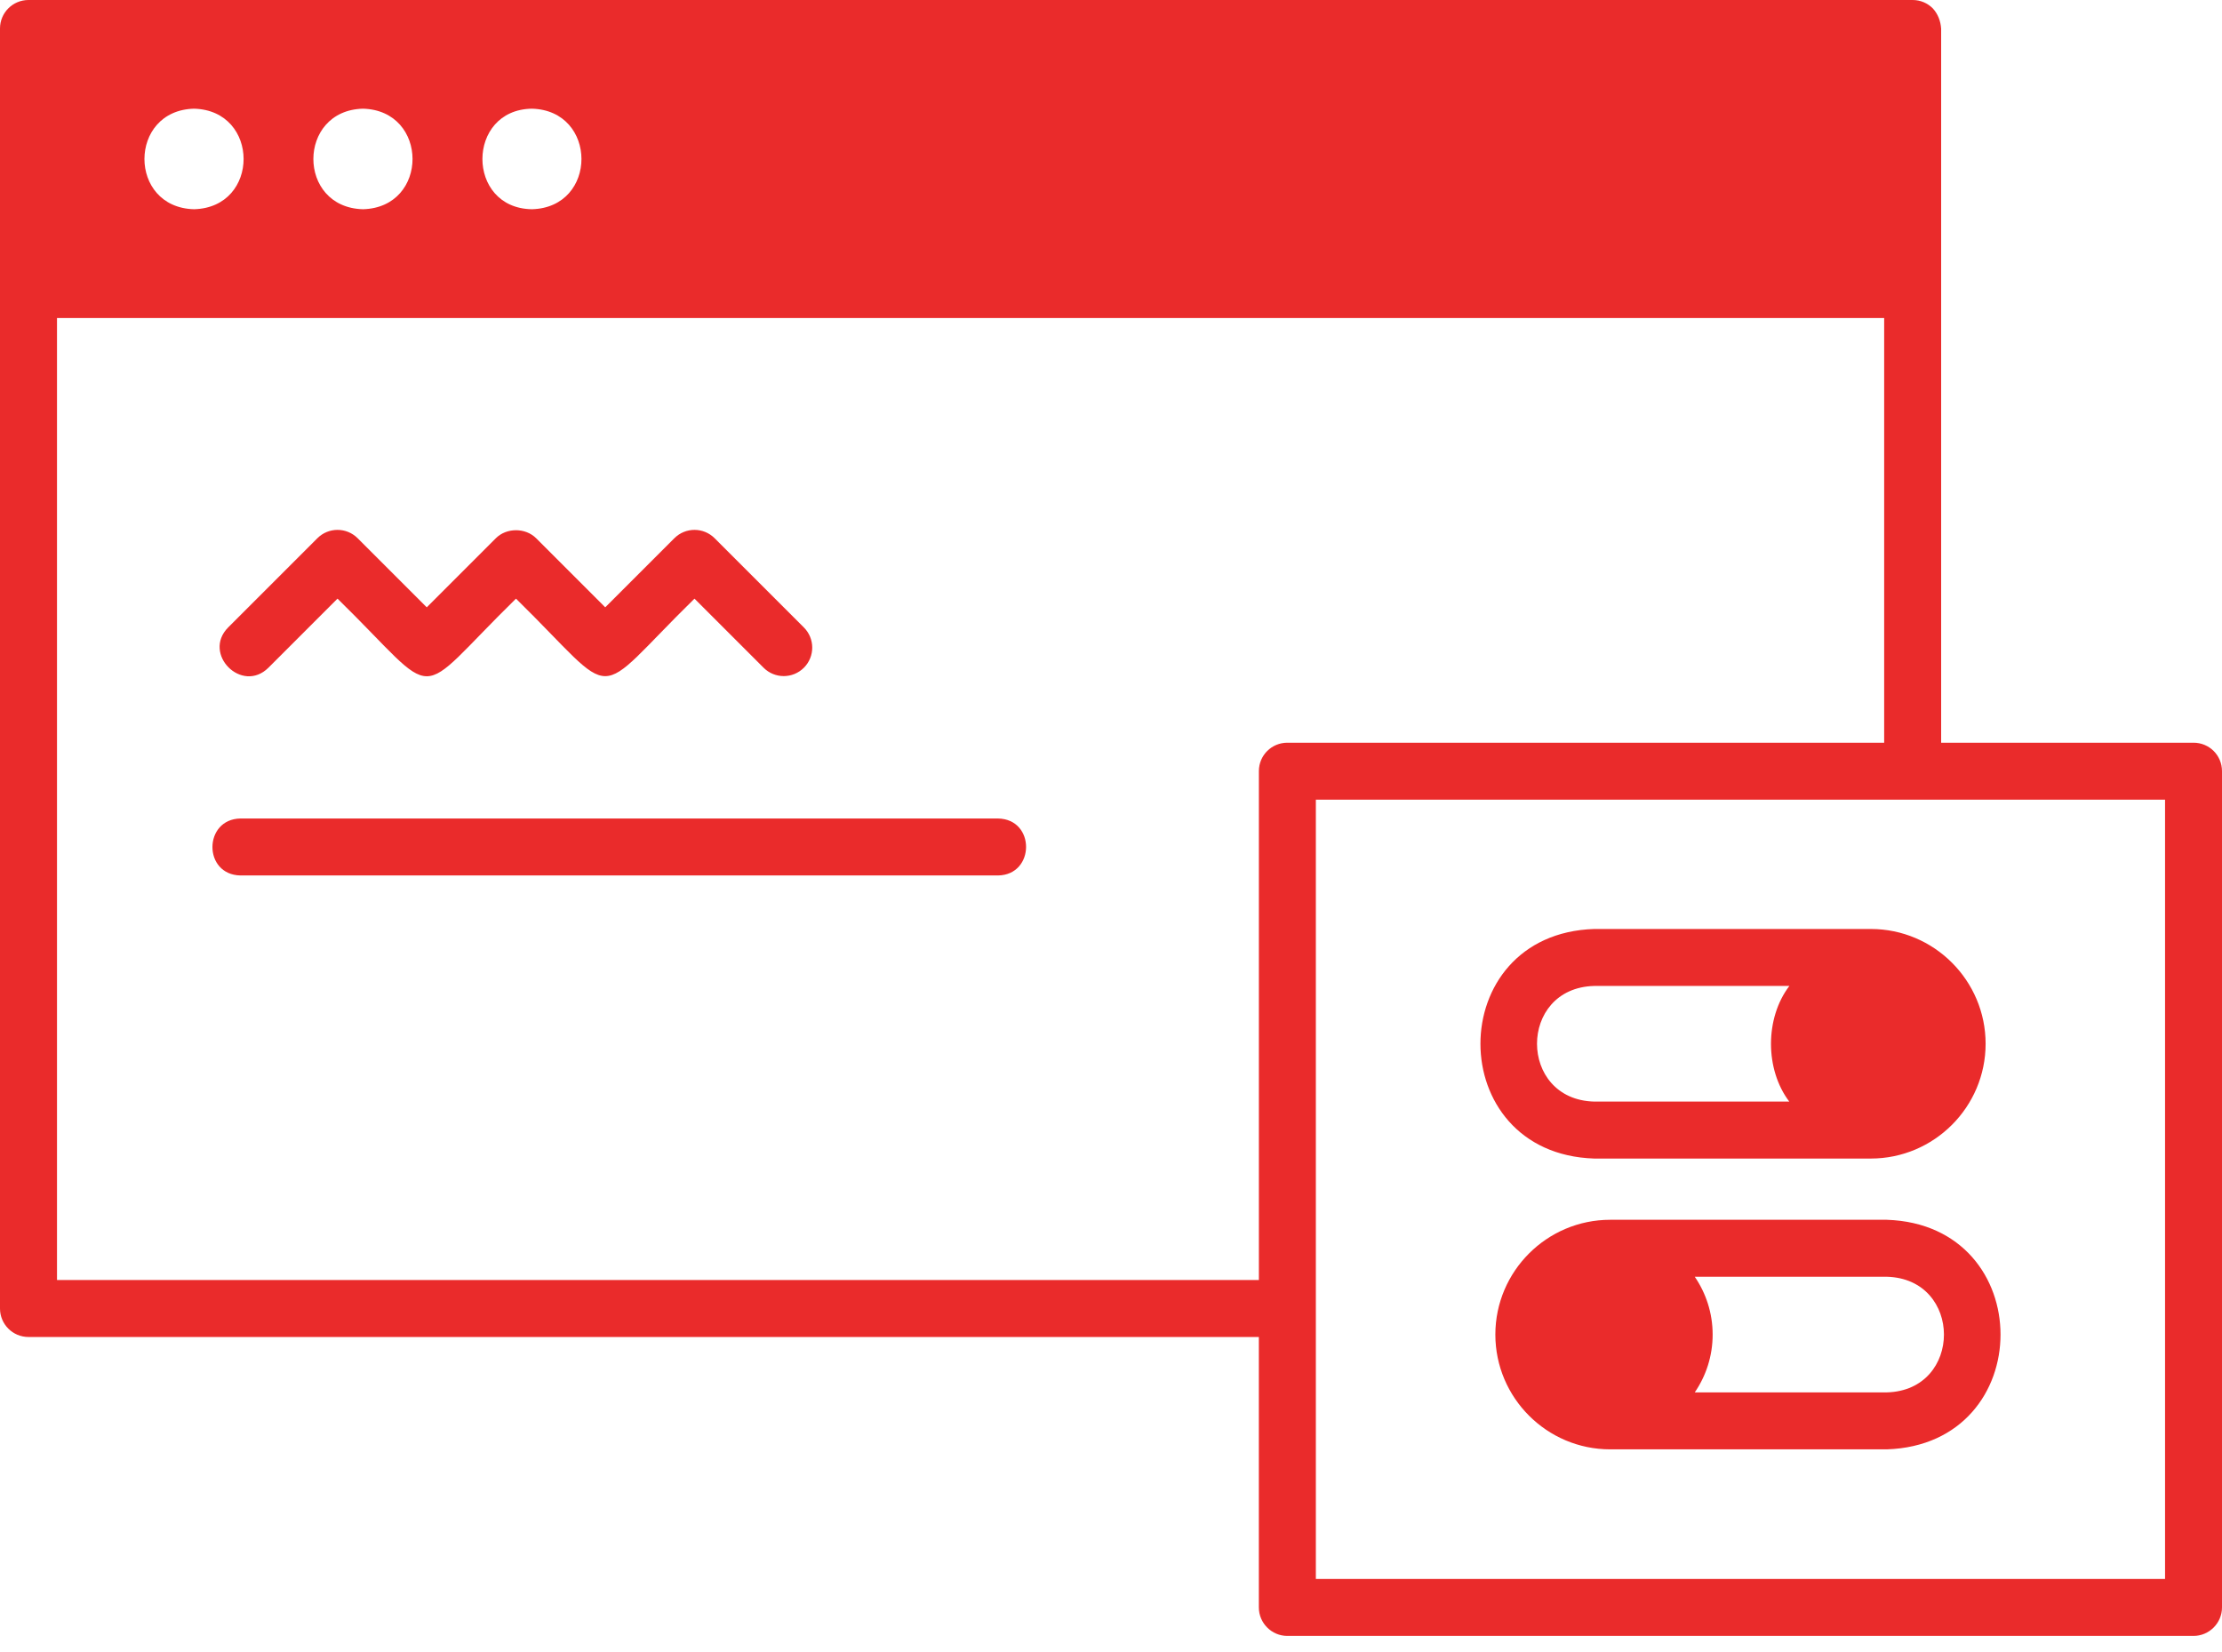
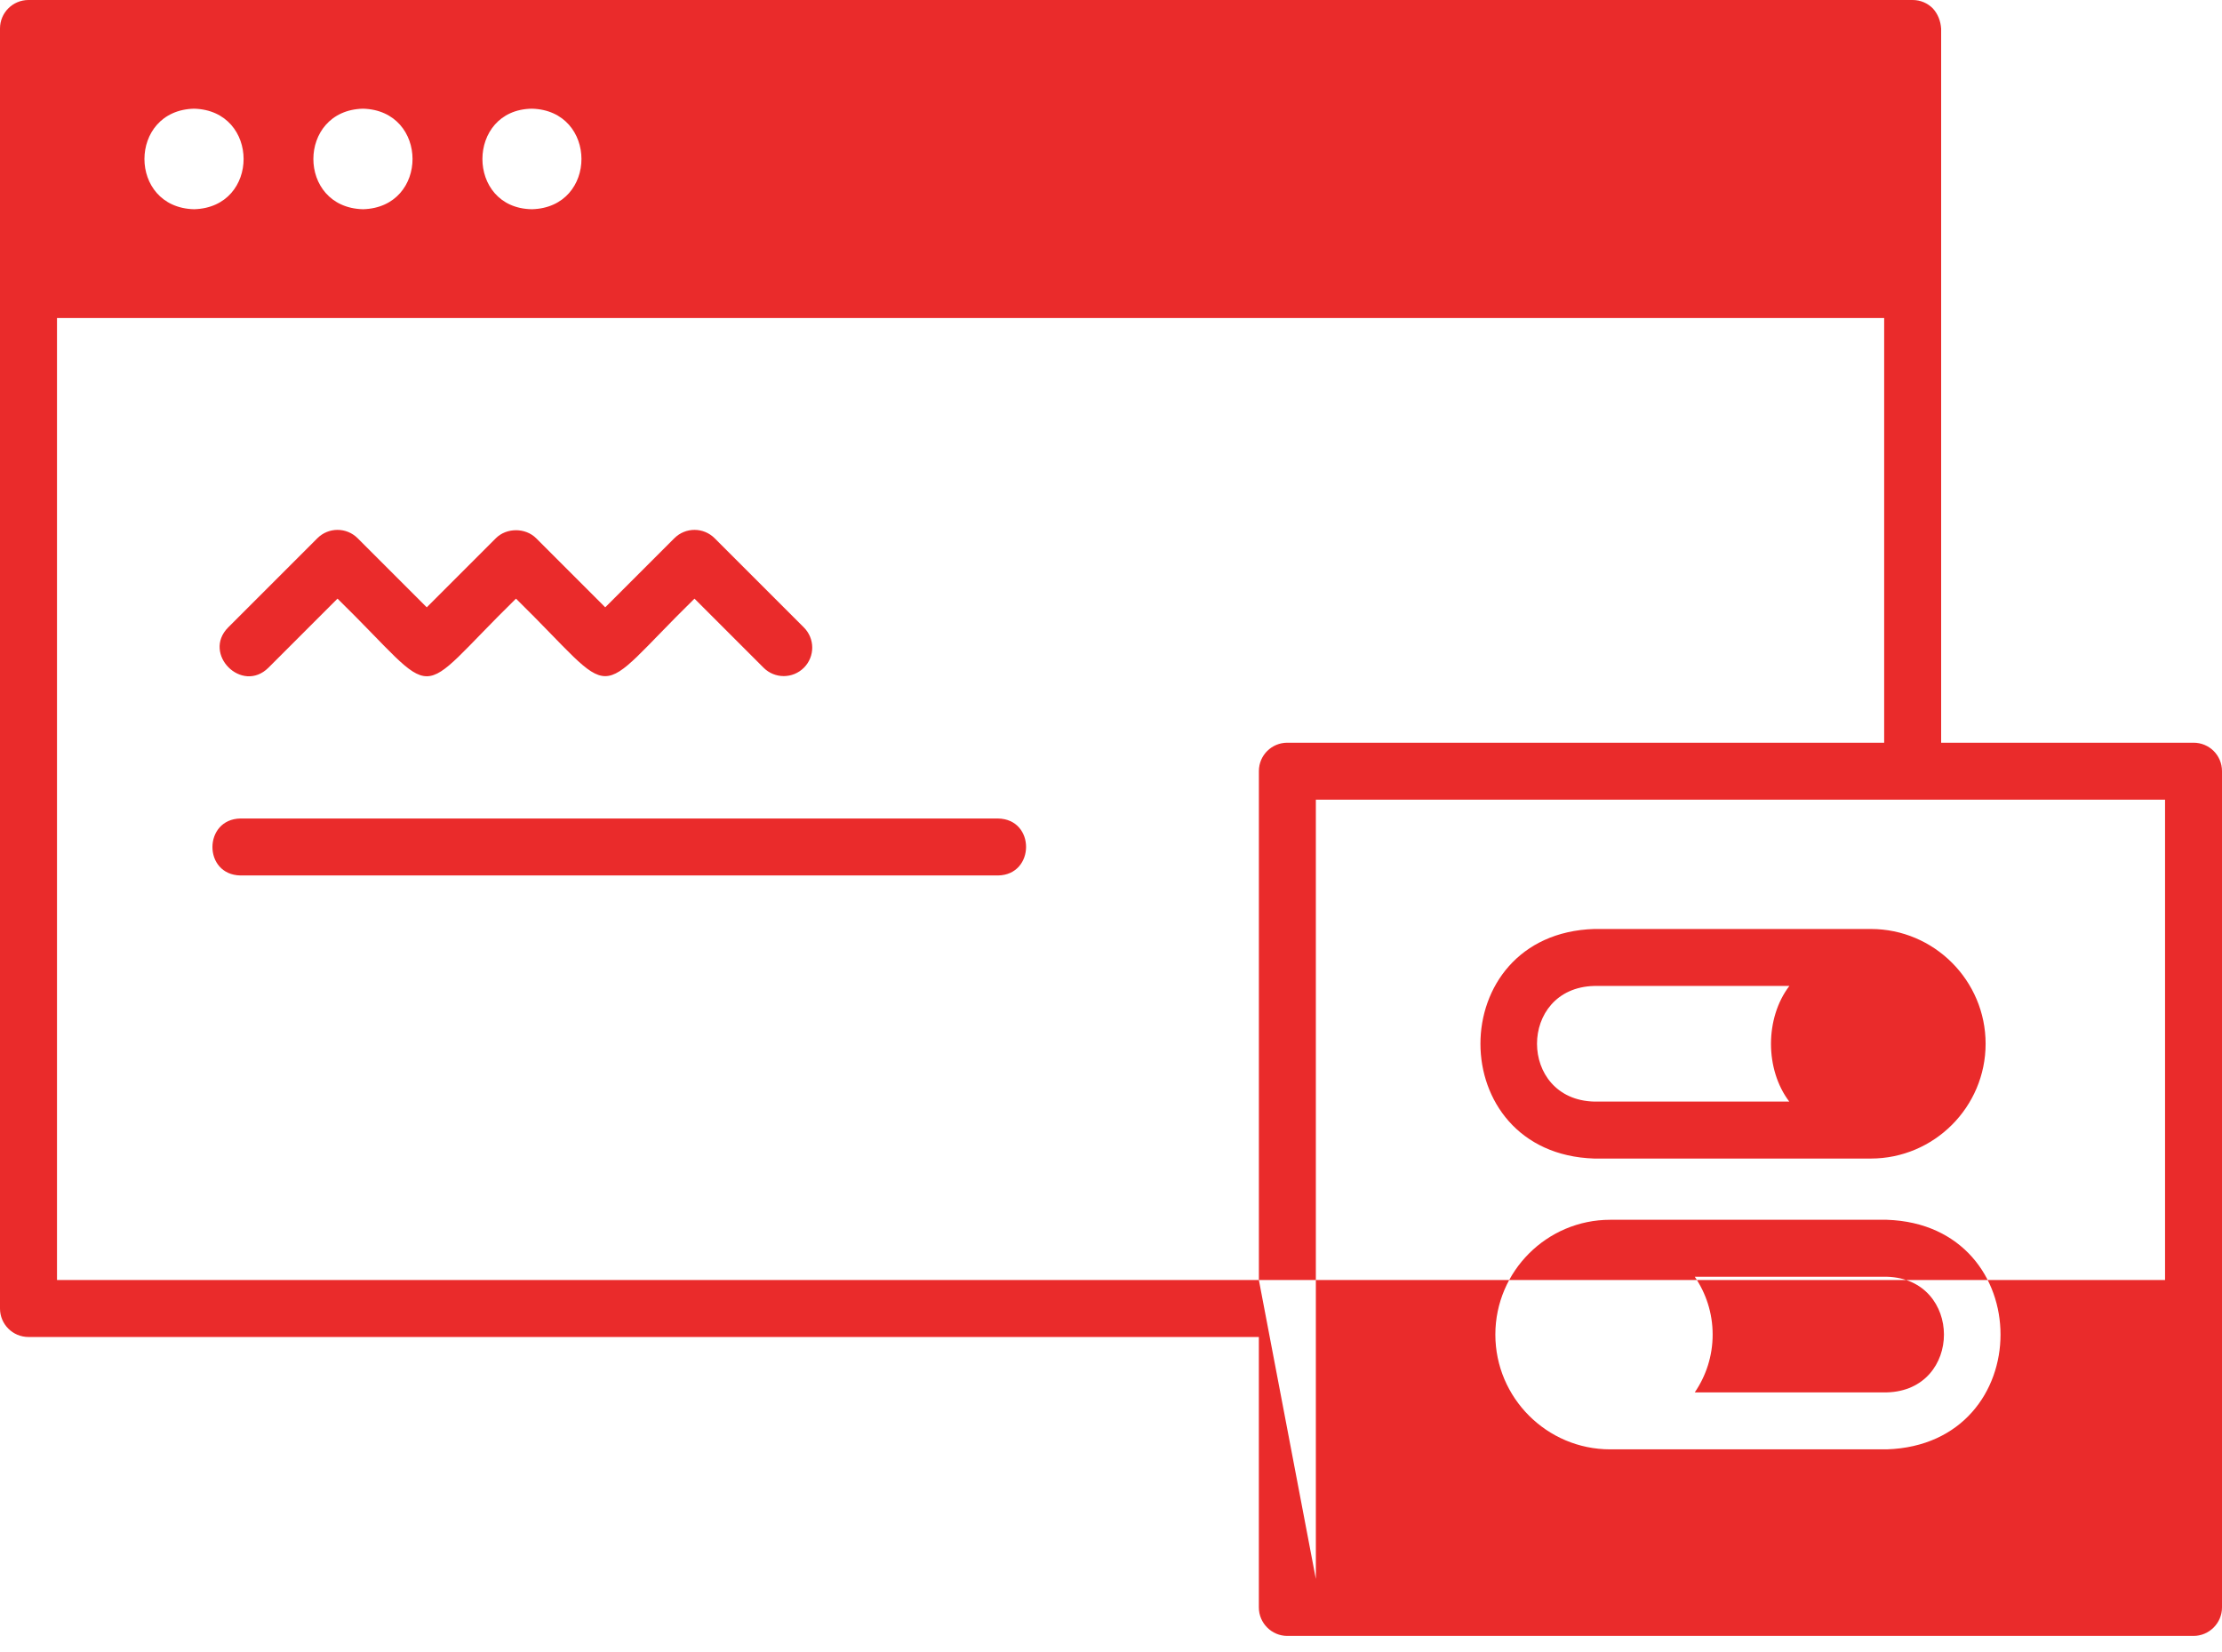
<svg xmlns="http://www.w3.org/2000/svg" width="78" height="58" viewBox="0 0 78 58" fill="none">
-   <path fill-rule="evenodd" clip-rule="evenodd" d="M68.141 26.076H77.001C77.551 26.076 78 26.516 78 27.076V56.436C78 56.986 77.55 57.436 77 57.436H45.19C44.64 57.436 44.19 56.986 44.19 56.436V46.941H1C0.447 46.941 0 46.494 0 45.941V1C0 0.447 0.447 0 1 0H67.14C67.418 0 67.669 0.113 67.85 0.296C68.03 0.494 68.122 0.739 68.141 1.006C68.141 3.826 68.141 8.636 68.141 13.467C68.141 18.312 68.141 23.177 68.141 26.076ZM18.671 3.816C20.987 3.875 20.996 7.285 18.671 7.346C16.351 7.31 16.361 3.85 18.671 3.816ZM12.741 3.816C15.057 3.875 15.066 7.285 12.741 7.346C10.415 7.285 10.426 3.874 12.741 3.816ZM6.811 3.816C9.127 3.875 9.136 7.285 6.811 7.346C4.485 7.285 4.496 3.874 6.811 3.816ZM44.191 44.941V27.076C44.191 26.516 44.641 26.076 45.191 26.076H66.141V11.166H2.001V44.941H44.191ZM46.191 55.436H76.001V28.076H46.191V45.924V55.436ZM55.962 40.676H65.672C67.892 40.676 69.702 38.866 69.702 36.646C69.702 34.426 67.892 32.616 65.672 32.616H55.962C50.639 32.787 50.636 40.504 55.962 40.676ZM55.962 34.616H62.813C61.954 35.743 61.953 37.548 62.81 38.676H55.962C53.287 38.607 53.284 34.685 55.962 34.616ZM66.232 42.826H56.522C54.302 42.826 52.492 44.636 52.492 46.856C52.492 49.076 54.302 50.886 56.522 50.886H66.232C71.555 50.715 71.558 42.998 66.232 42.826ZM66.232 48.886H59.492C59.887 48.308 60.12 47.61 60.12 46.856C60.12 46.102 59.887 45.404 59.492 44.826H66.232C68.907 44.895 68.91 48.817 66.232 48.886ZM35.033 28.737H8.443C7.137 28.756 7.121 30.715 8.443 30.737H35.033C36.34 30.718 36.355 28.759 35.033 28.737ZM11.848 21.018L9.422 23.444C8.49 24.366 7.091 22.957 8.008 22.03L11.141 18.897C11.532 18.506 12.164 18.506 12.555 18.897L14.981 21.323L17.406 18.897C17.781 18.522 18.445 18.522 18.82 18.897L21.246 21.323L23.672 18.897C24.063 18.506 24.695 18.506 25.086 18.897L28.219 22.03C28.61 22.421 28.61 23.053 28.219 23.444C27.828 23.835 27.196 23.835 26.805 23.444L24.379 21.018C22.528 22.832 21.887 23.739 21.246 23.739C20.605 23.739 19.963 22.833 18.113 21.018C16.259 22.832 15.622 23.742 14.983 23.743C14.345 23.744 13.706 22.837 11.848 21.018Z" fill="#EA2B2B" />
+   <path fill-rule="evenodd" clip-rule="evenodd" d="M68.141 26.076H77.001C77.551 26.076 78 26.516 78 27.076V56.436C78 56.986 77.55 57.436 77 57.436H45.19C44.64 57.436 44.19 56.986 44.19 56.436V46.941H1C0.447 46.941 0 46.494 0 45.941V1C0 0.447 0.447 0 1 0H67.14C67.418 0 67.669 0.113 67.85 0.296C68.03 0.494 68.122 0.739 68.141 1.006C68.141 3.826 68.141 8.636 68.141 13.467C68.141 18.312 68.141 23.177 68.141 26.076ZM18.671 3.816C20.987 3.875 20.996 7.285 18.671 7.346C16.351 7.31 16.361 3.85 18.671 3.816ZM12.741 3.816C15.057 3.875 15.066 7.285 12.741 7.346C10.415 7.285 10.426 3.874 12.741 3.816ZM6.811 3.816C9.127 3.875 9.136 7.285 6.811 7.346C4.485 7.285 4.496 3.874 6.811 3.816ZM44.191 44.941V27.076C44.191 26.516 44.641 26.076 45.191 26.076H66.141V11.166H2.001V44.941H44.191ZH76.001V28.076H46.191V45.924V55.436ZM55.962 40.676H65.672C67.892 40.676 69.702 38.866 69.702 36.646C69.702 34.426 67.892 32.616 65.672 32.616H55.962C50.639 32.787 50.636 40.504 55.962 40.676ZM55.962 34.616H62.813C61.954 35.743 61.953 37.548 62.81 38.676H55.962C53.287 38.607 53.284 34.685 55.962 34.616ZM66.232 42.826H56.522C54.302 42.826 52.492 44.636 52.492 46.856C52.492 49.076 54.302 50.886 56.522 50.886H66.232C71.555 50.715 71.558 42.998 66.232 42.826ZM66.232 48.886H59.492C59.887 48.308 60.12 47.61 60.12 46.856C60.12 46.102 59.887 45.404 59.492 44.826H66.232C68.907 44.895 68.91 48.817 66.232 48.886ZM35.033 28.737H8.443C7.137 28.756 7.121 30.715 8.443 30.737H35.033C36.34 30.718 36.355 28.759 35.033 28.737ZM11.848 21.018L9.422 23.444C8.49 24.366 7.091 22.957 8.008 22.03L11.141 18.897C11.532 18.506 12.164 18.506 12.555 18.897L14.981 21.323L17.406 18.897C17.781 18.522 18.445 18.522 18.82 18.897L21.246 21.323L23.672 18.897C24.063 18.506 24.695 18.506 25.086 18.897L28.219 22.03C28.61 22.421 28.61 23.053 28.219 23.444C27.828 23.835 27.196 23.835 26.805 23.444L24.379 21.018C22.528 22.832 21.887 23.739 21.246 23.739C20.605 23.739 19.963 22.833 18.113 21.018C16.259 22.832 15.622 23.742 14.983 23.743C14.345 23.744 13.706 22.837 11.848 21.018Z" fill="#EA2B2B" />
</svg>